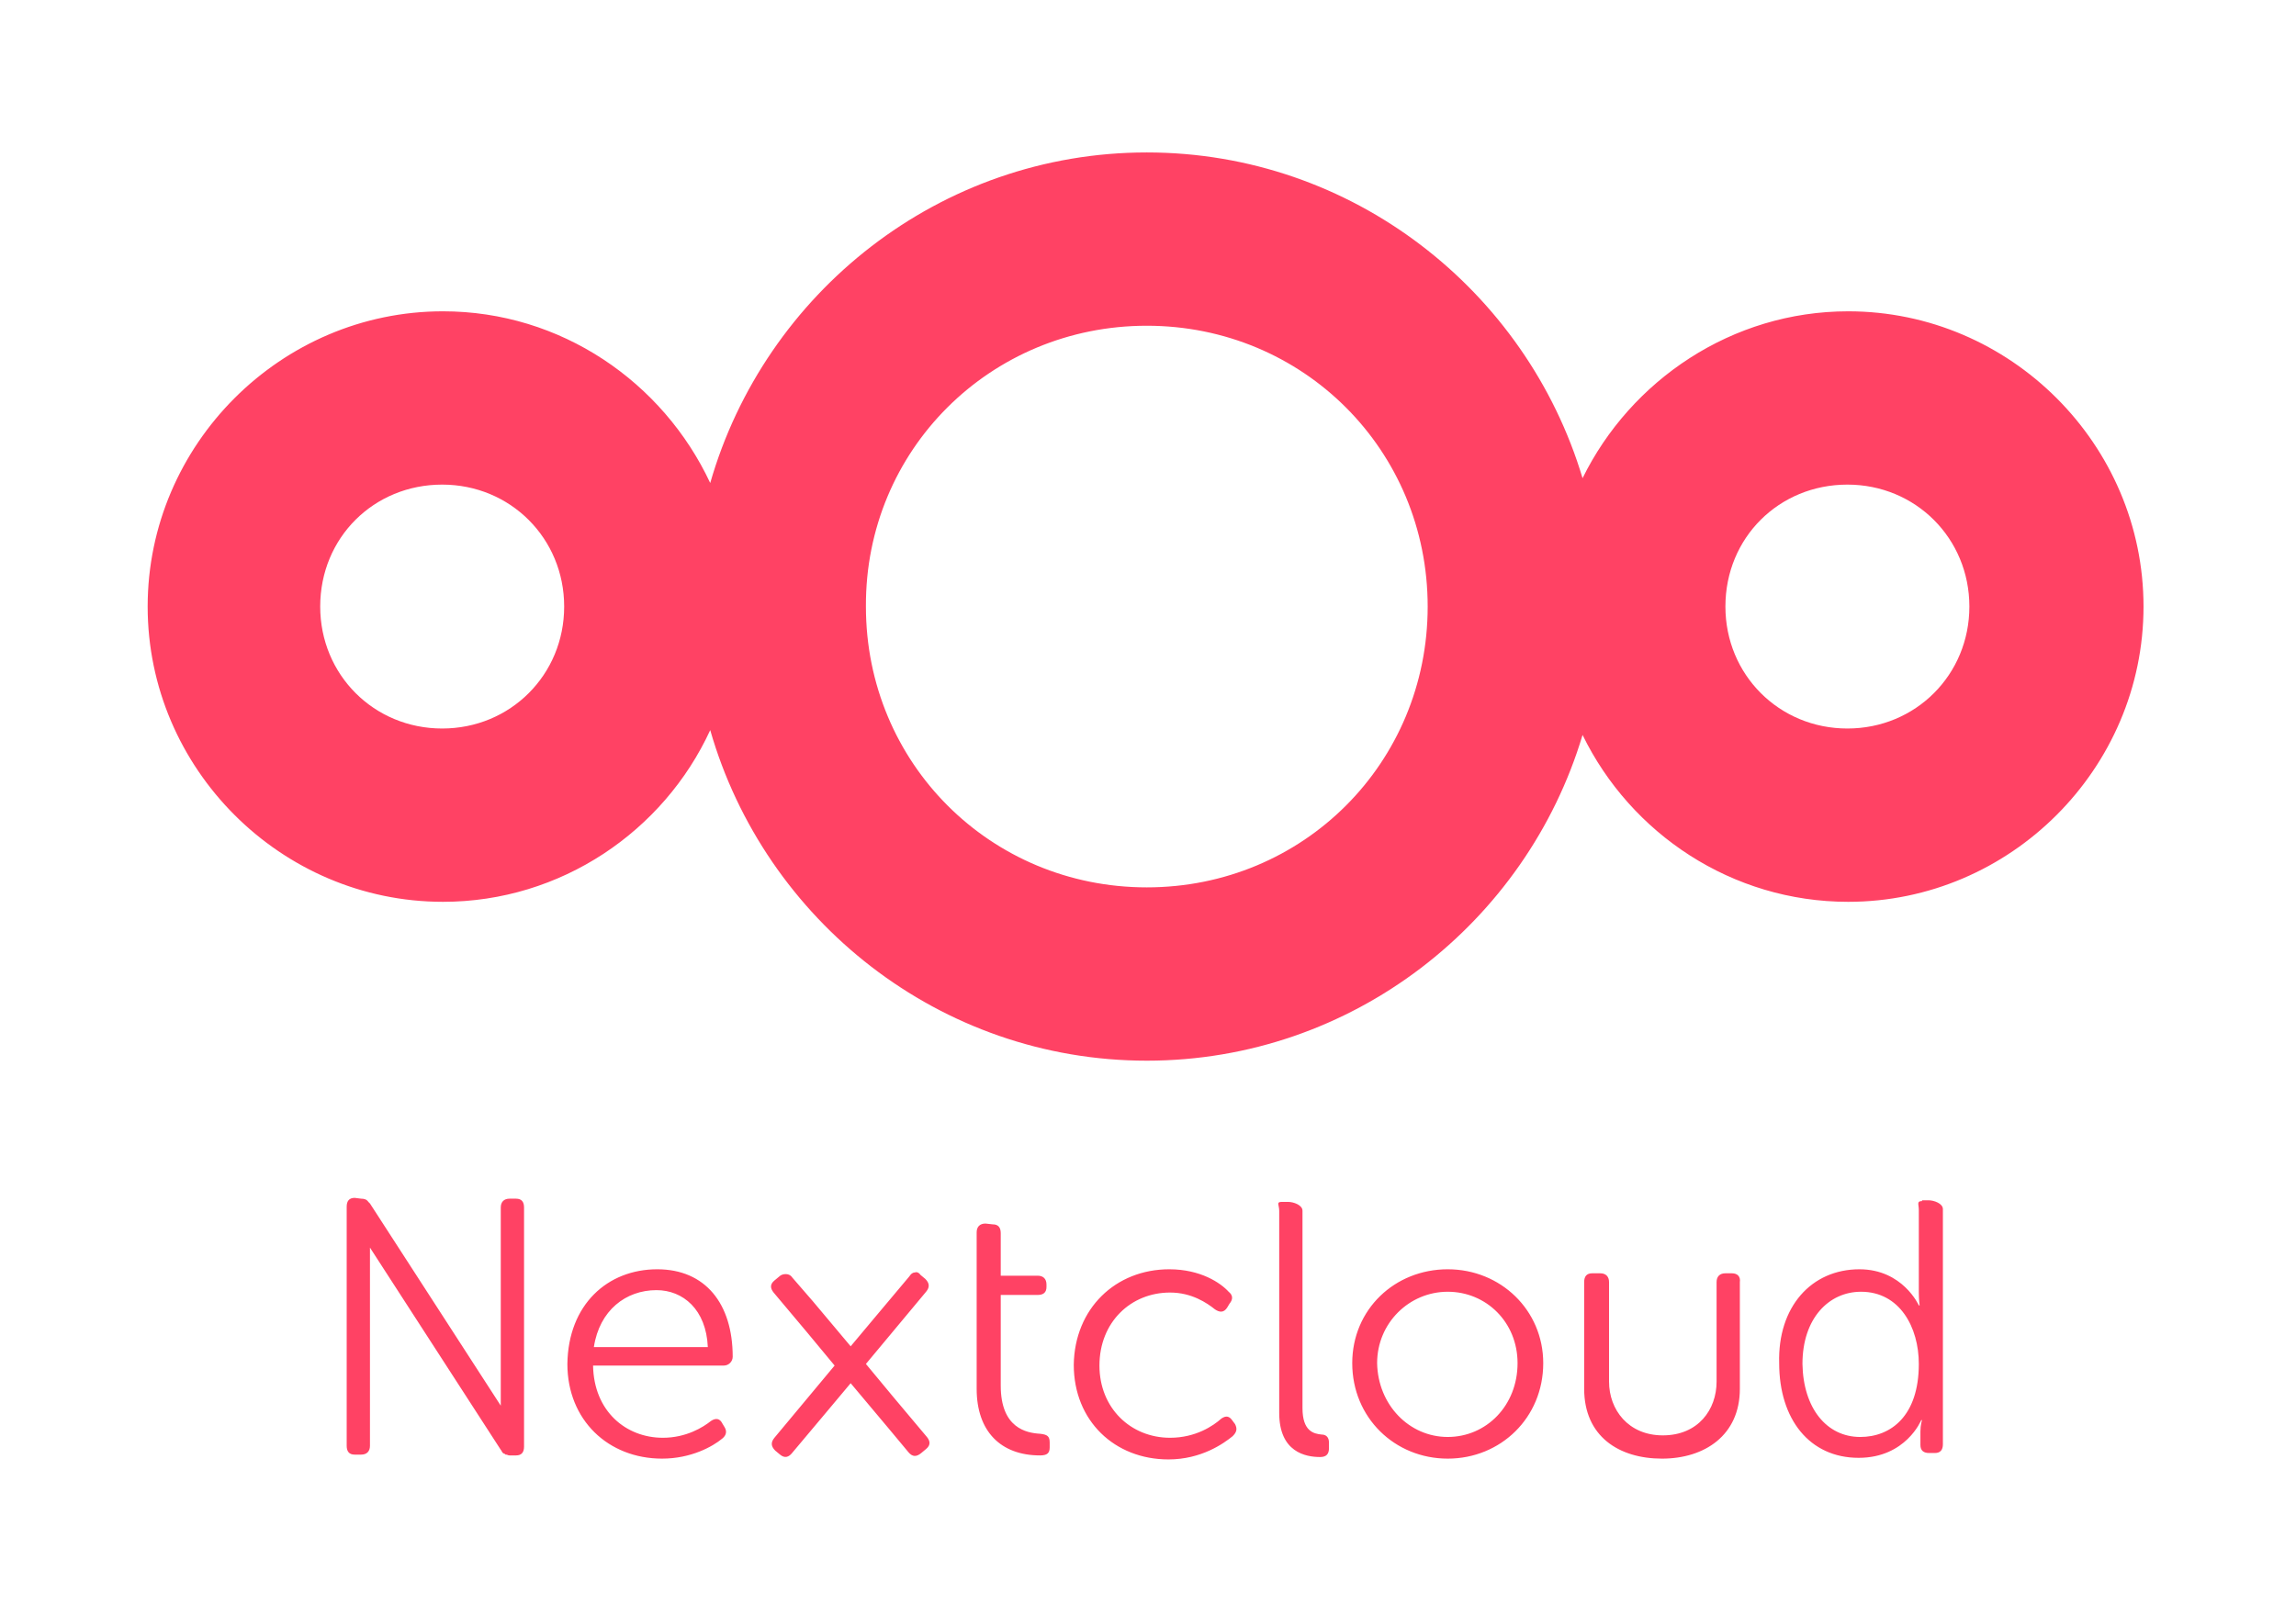
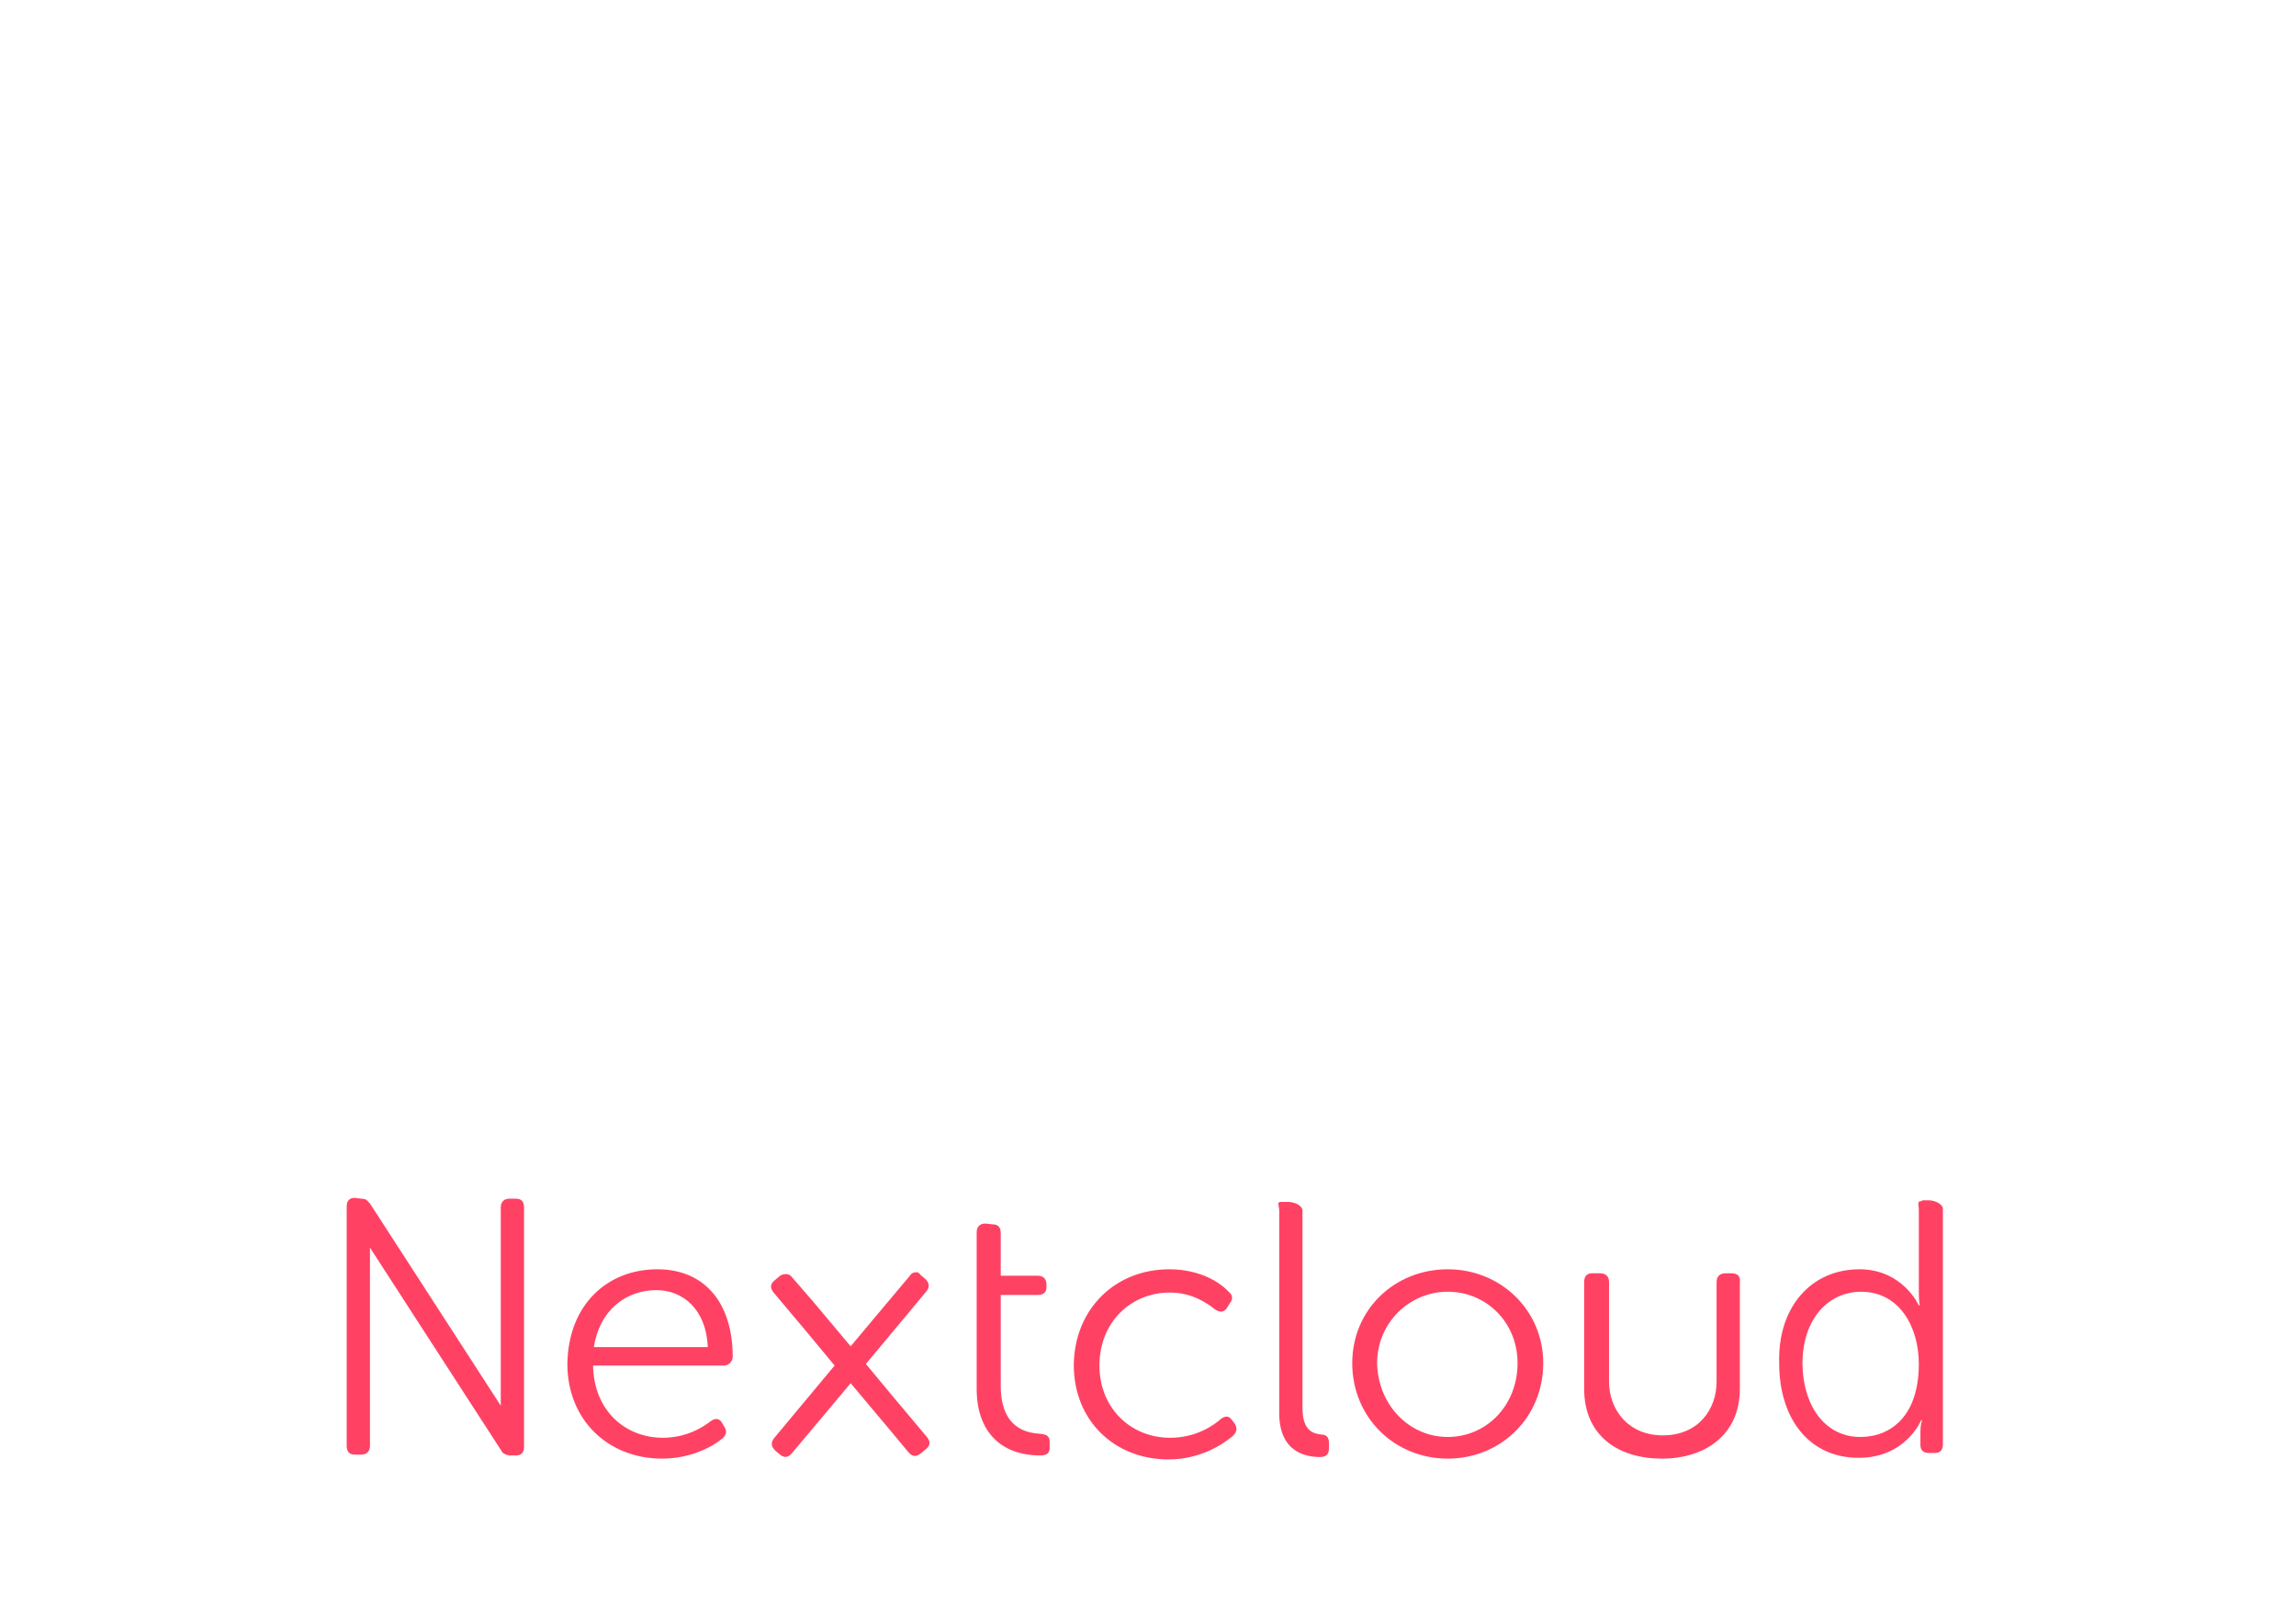
<svg xmlns="http://www.w3.org/2000/svg" xmlns:ns1="http://www.inkscape.org/namespaces/inkscape" xmlns:ns2="http://sodipodi.sourceforge.net/DTD/sodipodi-0.dtd" version="1.1" id="Layer_1" ns1:export-filename="nextcloud-logo-inverted.png" ns1:export-xdpi="299.75104" ns1:export-ydpi="299.75104" x="0px" y="0px" viewBox="0 0 286.1 201.4" style="enable-background:new 0 0 286.1 201.4;" xml:space="preserve">
  <style type="text/css">
	.st0{fill:#FF4264;}
</style>
  <ns2:namedview bordercolor="#666666" borderopacity="1" fit-margin-bottom="10" fit-margin-left="10" fit-margin-right="10" fit-margin-top="10" gridtolerance="10" guidetolerance="10" id="namedview16" ns1:bbox-nodes="true" ns1:bbox-paths="true" ns1:current-layer="Layer_1" ns1:cx="41.308994" ns1:cy="33.920203" ns1:pageopacity="0" ns1:pageshadow="2" ns1:snap-bbox="true" ns1:snap-bbox-edge-midpoints="true" ns1:snap-bbox-midpoints="true" ns1:snap-page="true" ns1:window-height="1046" ns1:window-maximized="1" ns1:window-width="1920" ns1:window-x="0" ns1:window-y="34" ns1:zoom="2.8284271" objecttolerance="10" pagecolor="#ffffff" showgrid="false" units="px">
	</ns2:namedview>
-   <path id="path1052" ns1:connector-curvature="0" ns1:export-filename="Nextcloud Hub logo variants.png" ns1:export-xdpi="300" ns1:export-ydpi="300" class="st0" d="  M142.9,19c-25.8,0-47.6,17.5-54.4,41.2c-5.9-12.6-18.6-21.4-33.3-21.4c-20.2,0-36.8,16.6-36.8,36.8c0,20.2,16.6,36.8,36.8,36.8  c14.7,0,27.5-8.8,33.3-21.4c6.8,23.7,28.6,41.2,54.4,41.2c25.6,0,47.3-17.2,54.3-40.6c6,12.3,18.6,20.8,33.1,20.8  c20.2,0,36.8-16.6,36.8-36.8c0-20.2-16.6-36.8-36.8-36.8c-14.5,0-27.1,8.6-33.1,20.8C190.2,36.2,168.5,19,142.9,19z M142.9,40.6  c19.5,0,35,15.5,35,35c0,19.5-15.5,35-35,35c-19.5,0-35-15.5-35-35C107.8,56.1,123.4,40.6,142.9,40.6z M55.1,60.4  c8.5,0,15.2,6.7,15.2,15.2c0,8.5-6.7,15.2-15.2,15.2c-8.5,0-15.2-6.7-15.2-15.2C39.9,67,46.6,60.4,55.1,60.4z M230.2,60.4  c8.5,0,15.2,6.7,15.2,15.2c0,8.5-6.7,15.2-15.2,15.2c-8.5,0-15.2-6.7-15.2-15.2C215,67,221.7,60.4,230.2,60.4z" />
  <path id="path1174" ns1:connector-curvature="0" class="st0" d="M44.2,149.3c-0.7,0-1,0.4-1,1.1v29.8c0,0.7,0.3,1.1,1,1.1H45  c0.7,0,1.1-0.4,1.1-1.1v-24.7l16.3,25.2c0.1,0.1,0.1,0.2,0.2,0.3c0,0,0,0.1,0.1,0.1c0.1,0.1,0.1,0.1,0.2,0.1c0,0,0.1,0.1,0.1,0.1  c0,0,0.1,0,0.1,0c0.1,0,0.2,0.1,0.4,0.1h0.8c0.7,0,1-0.4,1-1.1v-29.8c0-0.7-0.3-1.1-1-1.1h-0.8c-0.7,0-1.1,0.4-1.1,1.1v24.7  l-16.3-25.2c-0.1-0.1-0.1-0.1-0.2-0.2c-0.2-0.3-0.5-0.4-0.9-0.4L44.2,149.3z M239.5,149.7c-0.7,0-0.4,0.4-0.4,1.1V161  c0,1,0.1,1.7,0.1,1.7h-0.1c0,0-2-4.5-7.4-4.5c-6,0-10.2,4.7-10,11.7c0,7,3.8,11.8,9.9,11.8c5.9,0,7.8-4.7,7.8-4.7h0.1  c0,0-0.2,0.6-0.2,1.4v1.7c0,0.7,0.4,1,1.1,1h0.7c0.7,0,1-0.4,1-1.1v-29.3c0-0.7-1.1-1.1-1.8-1.1H239.5z M159.7,149.8  c-0.7,0-0.3,0.4-0.3,1.1v25.2c0,4.9,3.3,5.5,5.1,5.5c0.8,0,1.1-0.4,1.1-1.1v-0.7c0-0.7-0.4-1-0.9-1c-1-0.1-2.4-0.4-2.4-3.3v-24.6  c0-0.7-1.1-1.1-1.8-1.1L159.7,149.8z M122.8,152.5c-0.7,0-1.1,0.4-1.1,1.1v5.3v2.6v11.6c0,5.3,3,8.3,7.9,8.3c0.9,0,1.2-0.3,1.2-1  v-0.6c0-0.8-0.3-1-1.2-1.1c-1.7-0.1-4.9-0.7-4.9-6v-11.3h4.6c0.7,0,1.1-0.3,1.1-1v-0.3c0-0.7-0.4-1.1-1.1-1.1h-4.6v-5.3  c0-0.7-0.3-1.1-1-1.1L122.8,152.5z M81.9,158.2c-6.2,0-11.1,4.4-11.2,11.8c0,7,5.1,11.8,11.8,11.8c3.6,0,6.3-1.5,7.5-2.5  c0.5-0.4,0.6-0.9,0.3-1.4l-0.3-0.5c-0.3-0.6-0.8-0.7-1.4-0.3c-1,0.8-3.1,2.1-6,2.1c-4.6,0-8.6-3.3-8.7-9h16.3c0.6,0,1.1-0.5,1.1-1.1  C91.3,162.5,87.9,158.2,81.9,158.2z M145.7,158.2c-6.7,0-11.8,4.9-11.9,11.9c0,7,5.1,11.8,11.8,11.8c4.1,0,6.9-2,8-2.9  c0.5-0.5,0.6-0.9,0.3-1.5l-0.3-0.4c-0.4-0.6-0.8-0.7-1.4-0.3c-1,0.9-3.2,2.4-6.4,2.4c-4.9,0-8.8-3.7-8.8-9c0-5.4,3.9-9.1,8.8-9.1  c2.7,0,4.6,1.3,5.6,2.1c0.6,0.4,1.1,0.4,1.5-0.2l0.3-0.5c0.5-0.6,0.4-1.1-0.1-1.5C152.1,159.9,149.6,158.2,145.7,158.2L145.7,158.2z   M180.4,158.2c-6.6,0-11.9,5-11.9,11.7c0,6.8,5.3,11.9,11.9,11.9c6.6,0,11.9-5.1,11.9-11.9C192.3,163.3,187,158.2,180.4,158.2z   M114,158.6c-0.3,0-0.5,0.2-0.7,0.5l-4.2,5l-3.1,3.7l-4.7-5.6l-2.6-3c-0.2-0.3-0.5-0.4-0.8-0.4c-0.3,0-0.6,0.1-0.8,0.3l-0.6,0.5  c-0.6,0.5-0.5,1-0.1,1.5l4.2,5l3.4,4.1l-5,6c0,0,0,0,0,0l-2.5,3c-0.5,0.6-0.4,1.1,0.1,1.6l0.6,0.5c0.6,0.5,1.1,0.3,1.5-0.2l4.2-5  l3.1-3.7l4.7,5.6c0,0,0,0,0,0l2.5,3c0.5,0.6,1,0.6,1.6,0.1l0.6-0.5c0.6-0.5,0.5-1,0.1-1.5l-4.2-5l-3.4-4.1l5-6c0,0,0,0,0,0l2.5-3  c0.5-0.6,0.4-1.1-0.1-1.6l-0.6-0.5C114.5,158.6,114.2,158.5,114,158.6L114,158.6z M198.4,158.7c-0.7,0-1,0.4-1,1.1v13.3  c0,5.9,4.3,8.7,9.7,8.7c5.3,0,9.7-2.9,9.7-8.7v-13.3c0.1-0.7-0.3-1.1-1-1.1h-0.8c-0.7,0-1.1,0.4-1.1,1.1v12.4c0,3.5-2.3,6.7-6.7,6.7  c-4.3,0-6.7-3.2-6.7-6.7v-12.4c0-0.7-0.4-1.1-1.1-1.1L198.4,158.7z M81.8,160.8c3.3,0,6.2,2.4,6.4,7.1H74  C74.7,163.3,78,160.8,81.8,160.8z M180.4,161c4.8,0,8.7,3.8,8.7,8.9c0,5.3-3.9,9.2-8.7,9.2c-4.8,0-8.7-4-8.8-9.2  C171.6,164.9,175.6,161,180.4,161z M231.9,161c4.8,0,7.2,4.4,7.2,9c0,6.5-3.5,9.1-7.3,9.1c-4.2,0-7.1-3.6-7.2-9.1  C224.6,164.3,227.9,161,231.9,161z" />
</svg>